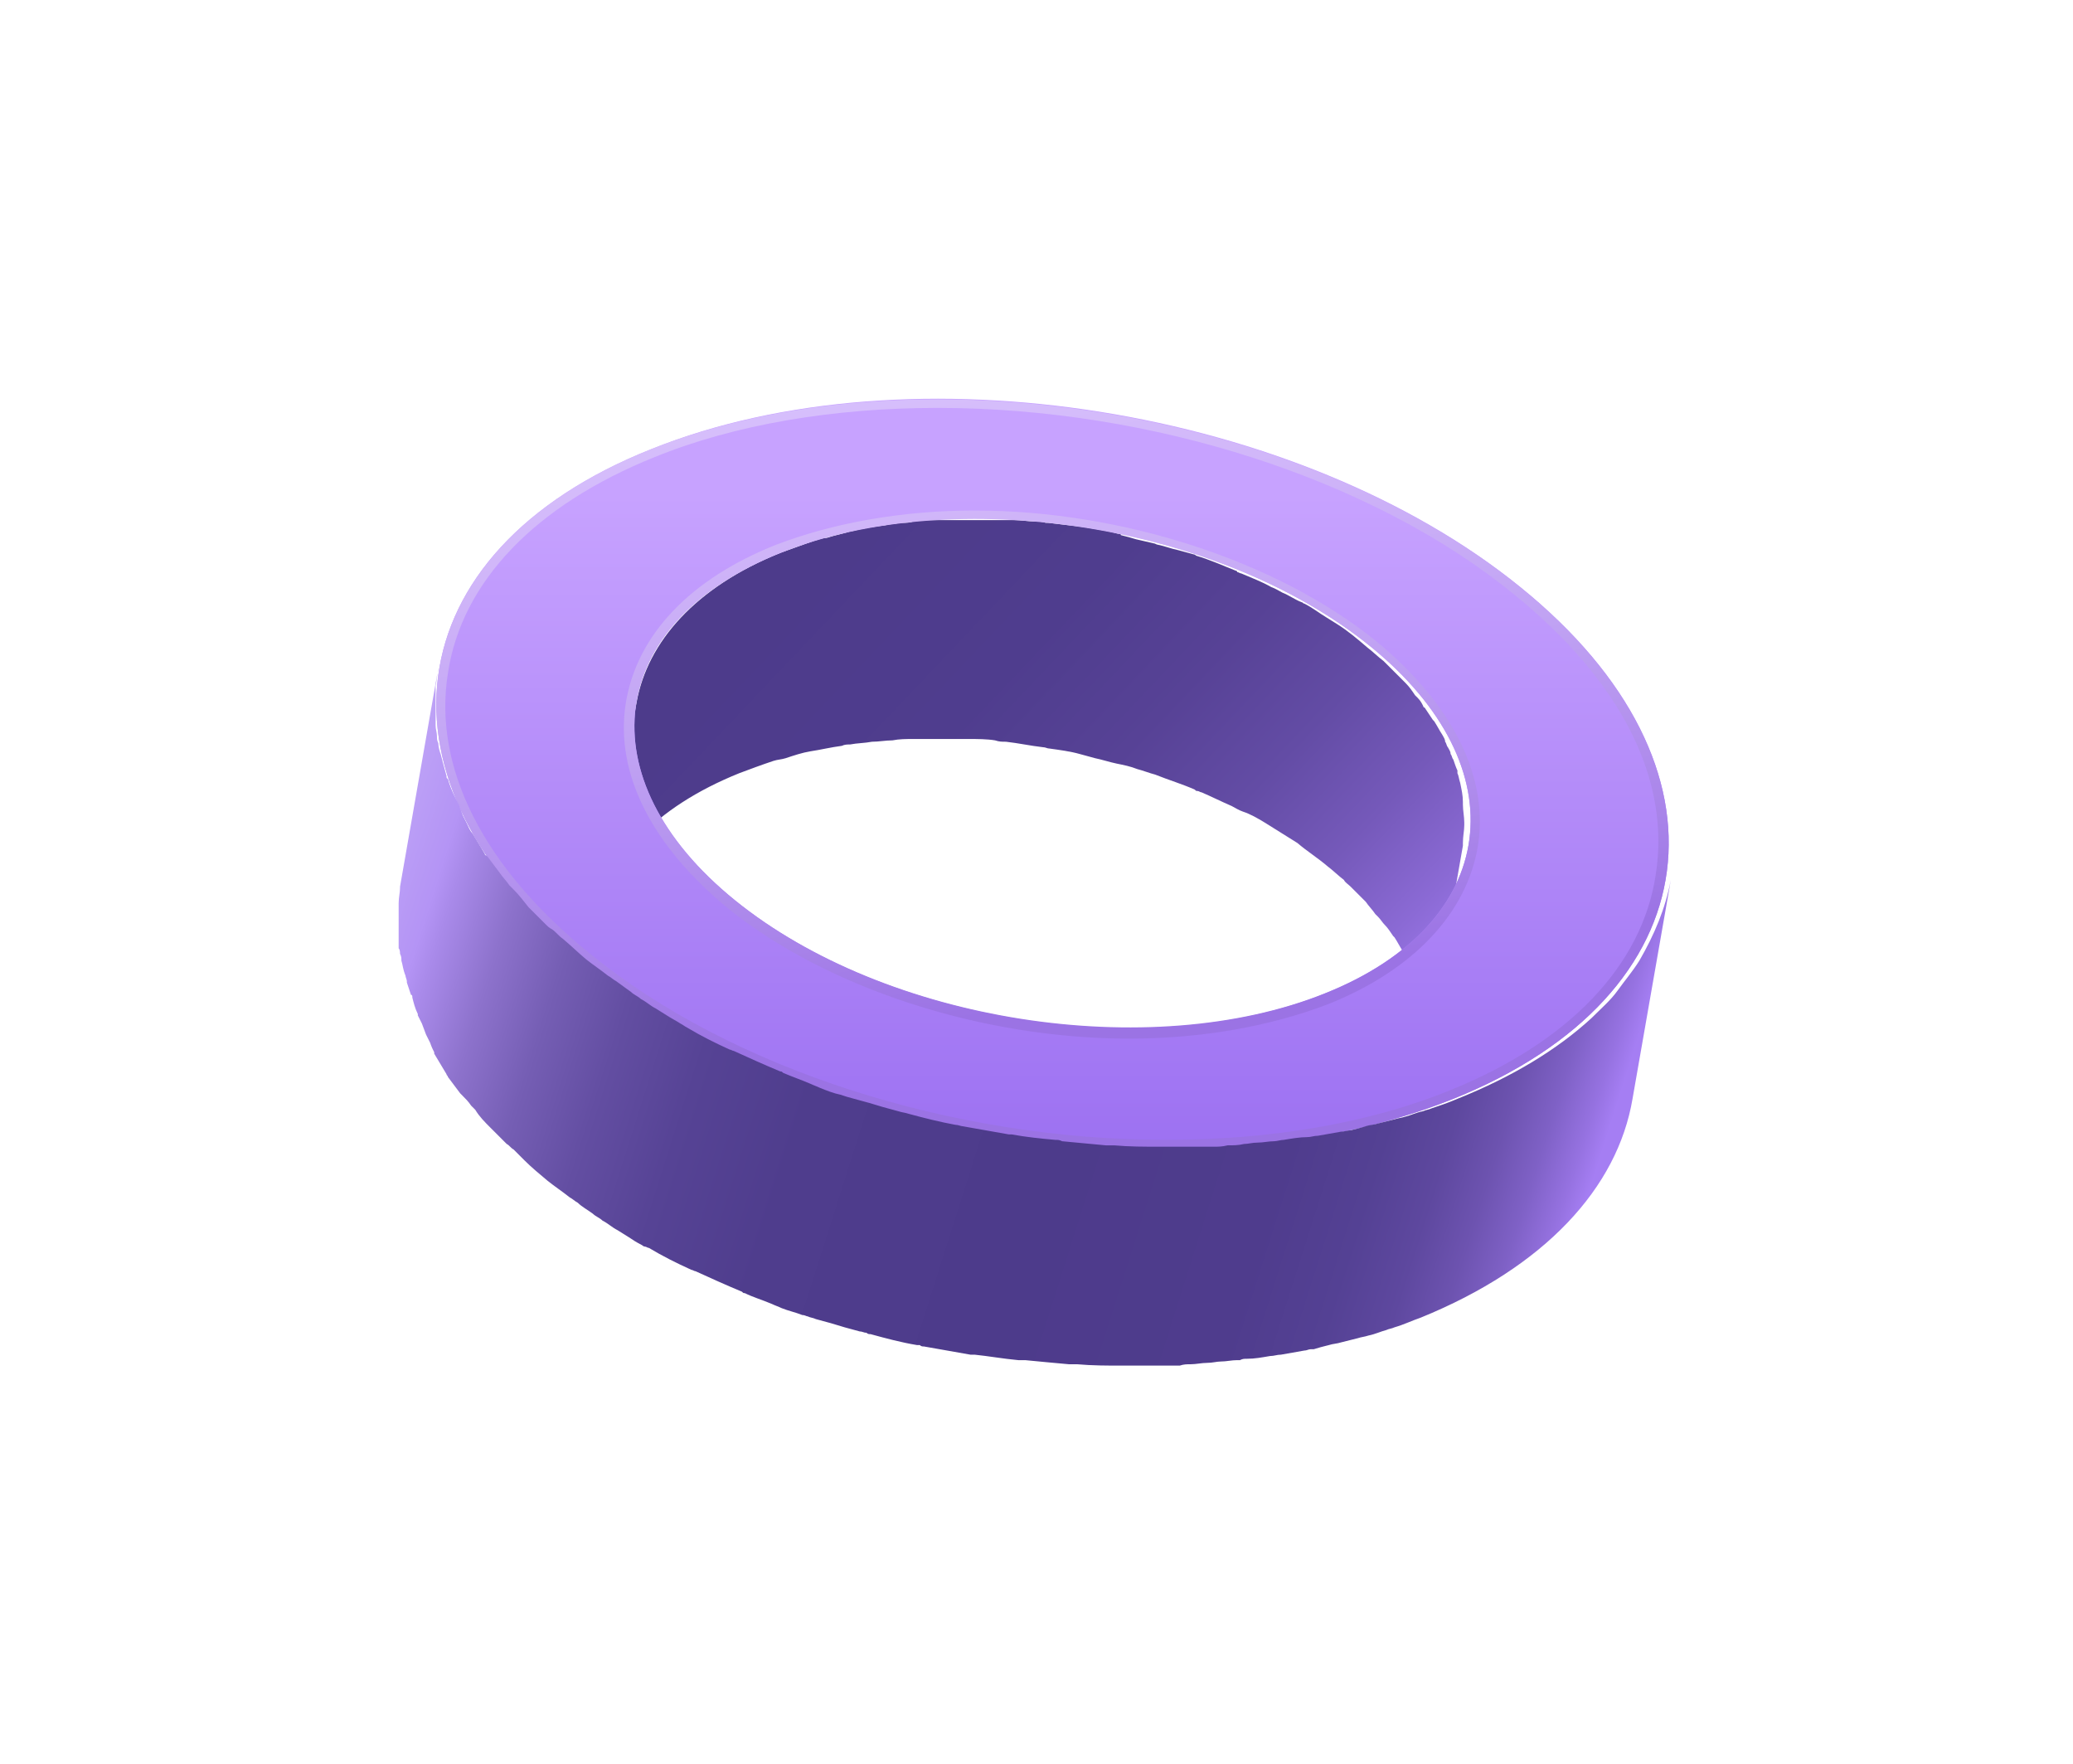
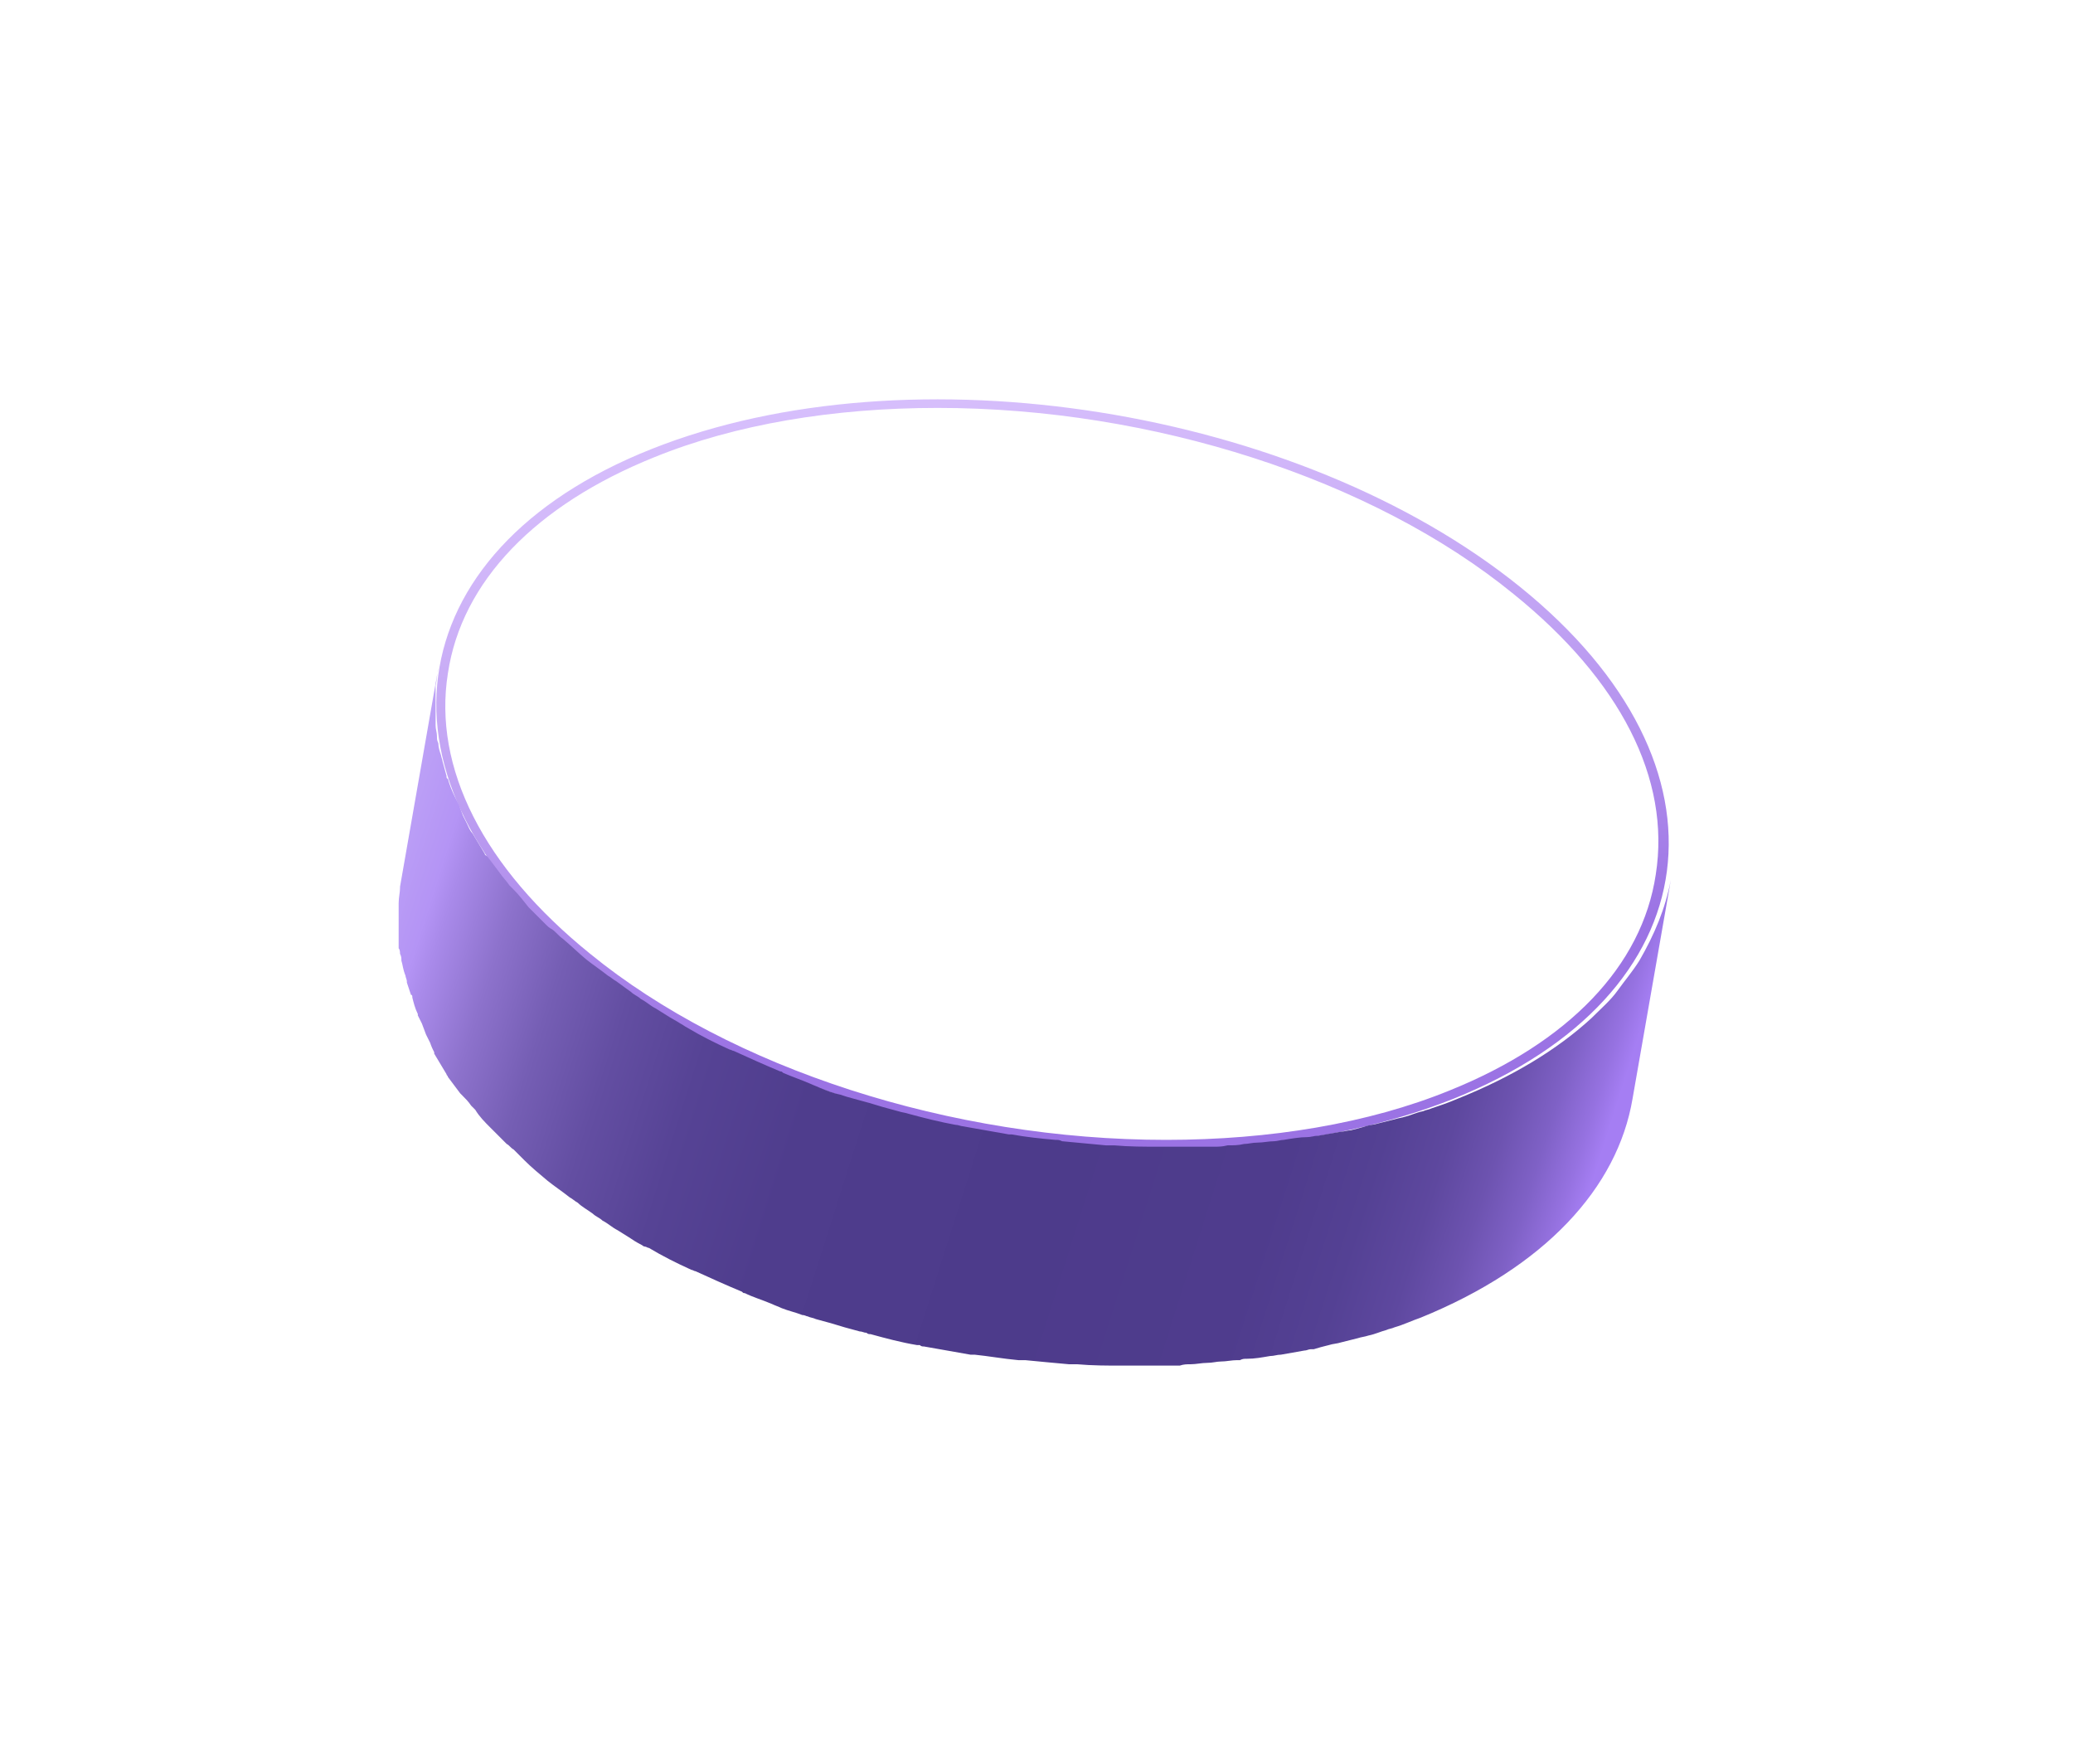
<svg xmlns="http://www.w3.org/2000/svg" width="208" height="177" viewBox="0 0 208 177" fill="none">
  <g filter="url(#filter0_d)">
-     <path d="M63.882 30.431C64.98 24.392 69.784 18.902 78.294 15.47C79.392 15.059 80.627 14.647 81.725 14.235C82.137 14.098 82.549 13.961 82.961 13.961C83.784 13.686 84.608 13.549 85.431 13.274H85.569C86.529 13 87.627 12.863 88.588 12.725C88.863 12.725 89.137 12.588 89.412 12.588C89.823 12.588 90.098 12.451 90.51 12.451C90.921 12.451 91.333 12.451 91.608 12.313C92.294 12.176 92.98 12.176 93.667 12.176C93.941 12.176 94.216 12.176 94.49 12.176C94.902 12.176 95.314 12.176 95.725 12.176C96.274 12.176 96.823 12.176 97.51 12.176C97.784 12.176 98.059 12.176 98.196 12.176C98.745 12.176 99.157 12.176 99.706 12.176C100.255 12.176 100.667 12.176 101.216 12.176C101.353 12.176 101.627 12.176 101.765 12.176C102.451 12.176 103.137 12.313 103.823 12.313C104.235 12.313 104.51 12.313 104.921 12.451C105.059 12.451 105.059 12.451 105.196 12.451C106.294 12.588 107.529 12.725 108.627 12.863C108.627 12.863 108.627 12.863 108.765 12.863C109.039 12.863 109.176 13 109.451 13C110.412 13.137 111.235 13.274 112.196 13.549C112.333 13.549 112.471 13.549 112.471 13.686C113.02 13.823 113.569 13.961 113.98 14.098C114.529 14.235 115.216 14.372 115.765 14.51C115.902 14.51 116.039 14.647 116.176 14.647C116.863 14.784 117.549 15.059 118.235 15.196C118.784 15.333 119.196 15.47 119.745 15.608C119.882 15.608 120.02 15.745 120.02 15.745C121.392 16.157 122.627 16.706 124 17.255C124 17.255 124.137 17.255 124.137 17.392C124.274 17.392 124.412 17.529 124.549 17.529C125.51 17.941 126.608 18.353 127.569 18.902C127.98 19.039 128.392 19.314 128.667 19.451C129.353 19.725 129.902 20.137 130.588 20.412C130.725 20.412 130.725 20.549 130.863 20.549C131.686 20.961 132.372 21.51 133.059 21.921C133.471 22.196 133.745 22.333 134.157 22.608C135.255 23.294 136.216 24.117 137.176 24.941C137.725 25.353 138.274 25.902 138.823 26.314L138.961 26.451C139.098 26.588 139.373 26.863 139.51 27C139.647 27.137 139.784 27.274 139.922 27.412C140.196 27.686 140.471 27.961 140.745 28.235C140.882 28.372 140.882 28.372 141.02 28.51C141.431 28.921 141.706 29.333 141.98 29.745C142.118 29.882 142.118 29.882 142.255 30.019C142.529 30.294 142.667 30.568 142.804 30.843C142.804 30.843 142.804 30.98 142.941 30.98C143.216 31.392 143.49 31.804 143.765 32.215L143.902 32.353C144.176 32.764 144.451 33.313 144.725 33.725C144.863 34 145 34.137 145 34.412C145.137 34.549 145.137 34.823 145.274 34.961C145.412 35.235 145.549 35.372 145.549 35.647C145.686 35.784 145.686 36.059 145.823 36.196C145.961 36.608 146.098 37.019 146.235 37.294C146.235 37.431 146.235 37.431 146.235 37.568C146.373 37.843 146.372 38.117 146.51 38.529C146.647 39.215 146.784 39.764 146.784 40.451V40.588V40.725C146.784 41.274 146.922 41.961 146.922 42.51C146.922 42.51 146.922 42.51 146.922 42.647V42.784C146.922 43.333 146.784 43.882 146.784 44.569V44.706V44.843L142.941 66.804C142.941 66.666 142.941 66.666 142.941 66.529C143.078 65.98 143.078 65.431 143.078 64.745C143.078 64.608 143.078 64.608 143.078 64.47C143.078 63.921 143.078 63.235 142.941 62.686C142.941 62.549 142.941 62.412 142.941 62.274C142.804 61.588 142.804 61.039 142.667 60.353C142.529 60.078 142.529 59.666 142.392 59.392C142.392 59.255 142.392 59.255 142.392 59.117C142.255 58.706 142.118 58.294 141.98 57.882C141.843 57.745 141.843 57.47 141.706 57.333C141.569 57.059 141.569 56.921 141.431 56.647C141.294 56.51 141.294 56.235 141.157 56.098C141.02 55.823 140.882 55.686 140.745 55.412C140.471 55 140.196 54.451 139.922 54.039L139.784 53.902C139.51 53.49 139.235 53.078 138.961 52.804C138.686 52.529 138.549 52.255 138.274 51.98C138.137 51.843 138.137 51.843 138 51.706C137.725 51.294 137.314 50.882 137.039 50.47C136.902 50.333 136.902 50.333 136.765 50.196C136.49 49.921 136.216 49.647 135.941 49.372C135.804 49.235 135.667 49.098 135.529 48.961C135.255 48.686 134.98 48.549 134.843 48.274C134.294 47.863 133.745 47.313 133.196 46.902C132.235 46.078 131.137 45.392 130.176 44.569C129.765 44.294 129.49 44.157 129.078 43.882C128.392 43.47 127.569 42.921 126.882 42.51C126.196 42.098 125.51 41.686 124.686 41.412C124.274 41.274 123.863 41 123.588 40.863C122.627 40.451 121.529 39.902 120.569 39.49C120.431 39.49 120.294 39.353 120.157 39.353C120.02 39.353 120.02 39.353 119.882 39.215C118.647 38.666 117.274 38.255 115.902 37.706C115.353 37.568 114.667 37.294 114.118 37.157C113.431 36.882 112.745 36.745 112.059 36.608C111.372 36.47 110.549 36.196 109.863 36.059C109.314 35.921 108.902 35.784 108.353 35.647C107.392 35.372 106.294 35.235 105.333 35.098C105.059 35.098 104.921 34.961 104.647 34.961C103.412 34.823 102.176 34.549 100.941 34.412C100.529 34.412 100.255 34.412 99.843 34.274C99.019 34.137 98.059 34.137 97.235 34.137C96.686 34.137 96.274 34.137 95.725 34.137C94.902 34.137 94.216 34.137 93.392 34.137C92.843 34.137 92.294 34.137 91.608 34.137C90.921 34.137 90.235 34.137 89.549 34.274C88.863 34.274 88.176 34.412 87.49 34.412C86.804 34.549 85.98 34.549 85.294 34.686C85.019 34.686 84.745 34.686 84.471 34.823C83.373 34.961 82.274 35.235 81.314 35.372C80.49 35.51 79.667 35.784 78.843 36.059C78.431 36.196 78.02 36.196 77.608 36.333C76.373 36.745 75.275 37.157 74.176 37.568C65.667 41 60.725 46.353 59.765 52.529L63.882 30.431Z" fill="url(#paint0_linear)" />
-     <path d="M145.824 70.235C119.882 80.667 80.765 74.49 58.667 56.373C36.431 38.392 39.451 15.333 65.392 5.039C91.334 -5.392 130.451 0.922 152.549 18.902C174.784 36.882 171.765 59.804 145.824 70.235ZM73.765 50.333C88.863 62.549 115.353 66.804 132.922 59.667C150.49 52.667 152.549 37.02 137.451 24.804C122.353 12.588 95.863 8.333 78.294 15.471C60.726 22.471 58.667 38.118 73.765 50.333Z" fill="url(#paint1_linear)" />
-     <path d="M62.785 30.568C61.686 37.568 65.392 44.843 73.079 51.157C82.961 59.117 98.471 64.196 113.294 64.196C120.569 64.196 127.432 62.961 133.196 60.764C141.843 57.333 147.196 51.568 148.294 44.843C149.392 37.843 145.687 30.568 138 24.255C128.118 16.294 112.608 11.215 97.784 11.215C90.51 11.215 83.647 12.451 77.882 14.647C69.235 18.078 63.883 23.706 62.785 30.568ZM78.294 15.47C95.863 8.47 122.353 12.588 137.451 24.804C152.549 37.019 150.49 52.666 132.922 59.666C115.353 66.666 88.863 62.549 73.765 50.333C58.667 38.117 60.726 22.47 78.294 15.47Z" fill="url(#paint2_linear)" />
    <path d="M58.667 56.373C80.902 74.353 119.882 80.529 145.824 70.235C171.765 59.804 174.784 36.882 152.549 18.902C130.314 0.922 91.334 -5.255 65.392 5.039C39.451 15.333 36.431 38.392 58.667 56.373ZM44.941 27.549C46.314 18.353 53.726 10.667 65.667 5.863C73.765 2.569 83.647 0.922 94.079 0.922C115.628 0.922 137.726 8.059 151.863 19.588C162.569 28.235 167.647 38.118 166.137 47.725C164.765 56.922 157.353 64.608 145.412 69.412C137.314 72.706 127.431 74.353 117 74.353C95.451 74.353 73.353 67.216 59.216 55.686C48.51 47.039 43.431 37.02 44.941 27.549Z" fill="url(#paint3_linear)" />
    <path d="M40.275 56.373C40.275 56.098 40.275 55.961 40.137 55.686C40.137 55.549 40.137 55.275 40 55.137C40 55 40 54.863 40 54.588C40 54.314 40 54.176 40 53.902C40 53.49 40 53.078 40 52.804C40 52.667 40 52.392 40 52.255C40 52.118 40 52.118 40 51.98C40 51.569 40 51.157 40 50.882C40 50.745 40 50.608 40 50.608C40 50.059 40.137 49.51 40.137 49.098V48.961L43.98 27C43.843 27.549 43.843 28.235 43.706 28.784C43.706 28.922 43.706 29.059 43.706 29.059C43.706 29.471 43.706 30.02 43.706 30.431C43.706 30.569 43.706 30.843 43.706 30.98C43.706 31.392 43.706 31.804 43.706 32.078C43.706 32.353 43.706 32.49 43.706 32.765C43.706 33.176 43.843 33.451 43.843 33.863C43.843 34.137 43.843 34.275 43.98 34.549C43.98 34.961 44.118 35.373 44.255 35.784C44.255 35.922 44.392 36.196 44.392 36.333C44.529 36.882 44.667 37.294 44.804 37.843C44.804 37.98 44.804 38.118 44.941 38.118C45.078 38.667 45.353 39.353 45.627 39.902C45.765 40.176 45.902 40.451 46.039 40.725C46.176 41.137 46.314 41.412 46.451 41.824C46.588 42.098 46.725 42.373 46.863 42.647C47 42.922 47.137 43.333 47.412 43.608C47.824 44.294 48.235 44.98 48.647 45.667C48.647 45.804 48.784 45.804 48.922 45.941C49.333 46.49 49.745 47.039 50.157 47.588C50.431 48 50.843 48.412 51.118 48.824C51.255 48.961 51.392 49.098 51.529 49.235C52.078 49.784 52.49 50.333 53.039 51.02C53.176 51.157 53.314 51.294 53.451 51.431C53.863 51.843 54.275 52.255 54.686 52.667C54.961 52.941 55.098 53.078 55.373 53.216C55.784 53.49 56.059 53.902 56.471 54.176C57.294 54.863 57.98 55.549 58.804 56.235C59.49 56.784 60.314 57.333 61 57.882C61.275 58.02 61.549 58.294 61.824 58.431C62.373 58.843 62.784 59.118 63.333 59.529C63.608 59.804 64.02 59.941 64.294 60.216C64.843 60.49 65.255 60.902 65.804 61.176C66.216 61.451 66.49 61.588 66.902 61.863C67.314 62.137 67.863 62.412 68.275 62.686C68.549 62.824 68.686 62.961 68.961 63.098C70.333 63.922 71.706 64.608 73.216 65.294C73.353 65.294 73.49 65.431 73.627 65.431C75.137 66.118 76.647 66.804 78.294 67.49C78.431 67.49 78.431 67.49 78.569 67.627C79.529 68.039 80.353 68.314 81.314 68.725C81.588 68.863 82 69 82.275 69.137C82.961 69.412 83.647 69.686 84.333 69.823C84.745 69.961 85.157 70.098 85.706 70.235C86.255 70.373 86.667 70.51 87.216 70.647C87.627 70.784 88.177 70.922 88.588 71.059C89.137 71.196 89.549 71.333 90.098 71.471C90.51 71.608 90.784 71.608 91.196 71.745C92.706 72.157 94.353 72.569 95.863 72.843C96.137 72.843 96.412 72.98 96.549 72.98C98.059 73.255 99.706 73.529 101.216 73.804C101.353 73.804 101.353 73.804 101.49 73.804C103 74.079 104.373 74.216 105.882 74.353C106.157 74.353 106.294 74.353 106.569 74.49C108.078 74.627 109.588 74.765 110.961 74.902C111.235 74.902 111.51 74.902 111.784 74.902C113.294 75.039 114.804 75.039 116.314 75.039C116.863 75.039 117.275 75.039 117.824 75.039C118.235 75.039 118.647 75.039 119.059 75.039C119.608 75.039 120.157 75.039 120.706 75.039C121.118 75.039 121.529 75.039 121.804 75.039C122.216 75.039 122.627 75.039 123.176 74.902C123.726 74.902 124.275 74.902 124.824 74.765C125.235 74.765 125.647 74.627 126.196 74.627C126.745 74.627 127.294 74.49 127.843 74.49C128.118 74.49 128.529 74.353 128.804 74.353C129.628 74.216 130.451 74.079 131.137 74.079C131.549 74.079 131.824 73.941 132.235 73.941C133.059 73.804 133.745 73.667 134.569 73.529C134.843 73.529 135.255 73.392 135.529 73.392C136.078 73.255 136.628 73.118 137.039 72.98C137.451 72.843 137.863 72.843 138.275 72.706C138.824 72.569 139.373 72.431 139.922 72.294C140.333 72.157 140.608 72.157 141.02 72.02C141.569 71.882 142.118 71.608 142.804 71.471C143.079 71.333 143.353 71.333 143.628 71.196C144.451 70.922 145.275 70.647 146.235 70.235C151.726 68.039 156.255 65.294 159.686 62.137C160.647 61.176 161.608 60.353 162.294 59.392C162.98 58.431 163.804 57.471 164.49 56.373C166 53.765 167.098 51.157 167.647 48.275L163.804 70.235C162.294 79.157 155.02 87.118 142.529 92.196C141.706 92.471 140.882 92.882 139.922 93.157C139.647 93.294 139.373 93.294 139.098 93.431C138.549 93.569 138 93.843 137.314 93.98C136.902 94.118 136.627 94.118 136.216 94.255C135.667 94.392 135.118 94.529 134.569 94.667C134.157 94.804 133.745 94.804 133.333 94.941C132.784 95.079 132.235 95.216 131.824 95.353C131.686 95.353 131.686 95.353 131.549 95.353C131.275 95.353 131.137 95.49 130.863 95.49C130.039 95.627 129.353 95.765 128.529 95.902C128.118 95.902 127.843 96.039 127.431 96.039C126.608 96.177 125.922 96.314 125.098 96.314C124.824 96.314 124.686 96.314 124.412 96.451C124.275 96.451 124.137 96.451 124.137 96.451C123.588 96.451 123.039 96.588 122.49 96.588C122.078 96.588 121.667 96.725 121.118 96.725C120.569 96.725 120.02 96.863 119.471 96.863C119.059 96.863 118.784 96.863 118.373 97C118.235 97 118.235 97 118.098 97C117.686 97 117.275 97 117 97C116.451 97 115.902 97 115.353 97C114.941 97 114.529 97 114.118 97C113.706 97 113.294 97 112.882 97C112.745 97 112.745 97 112.608 97C111.098 97 109.588 97 108.078 96.863C107.941 96.863 107.804 96.863 107.667 96.863C107.529 96.863 107.392 96.863 107.255 96.863C105.745 96.725 104.235 96.588 102.863 96.451C102.726 96.451 102.725 96.451 102.588 96.451C102.451 96.451 102.314 96.451 102.176 96.451C100.667 96.314 99.157 96.039 97.784 95.902C97.647 95.902 97.647 95.902 97.51 95.902C97.51 95.902 97.51 95.902 97.373 95.902C95.863 95.627 94.216 95.353 92.706 95.079C92.569 95.079 92.431 95.079 92.294 94.941C92.157 94.941 92.157 94.941 92.02 94.941C90.373 94.667 88.863 94.255 87.353 93.843C87.216 93.843 87.079 93.843 86.941 93.706C86.667 93.706 86.529 93.569 86.255 93.569C85.706 93.431 85.294 93.294 84.745 93.157C84.333 93.02 83.784 92.882 83.373 92.745C82.823 92.608 82.412 92.471 81.863 92.333C81.588 92.196 81.314 92.196 81.039 92.059C80.902 92.059 80.765 91.922 80.49 91.922C79.804 91.647 79.118 91.51 78.431 91.235C78.157 91.098 77.745 90.961 77.471 90.824C76.51 90.412 75.549 90.137 74.725 89.725C74.588 89.725 74.588 89.725 74.451 89.588C72.804 88.902 71.294 88.216 69.784 87.529C69.647 87.529 69.51 87.392 69.373 87.392C67.863 86.706 66.49 86.02 65.118 85.196C64.98 85.196 64.843 85.059 64.706 85.059C64.569 85.059 64.431 84.922 64.431 84.922C63.882 84.647 63.471 84.373 63.059 84.098C62.647 83.824 62.373 83.686 61.961 83.412C61.412 83.137 61 82.725 60.451 82.451C60.176 82.177 59.765 82.039 59.49 81.765C58.941 81.353 58.392 81.079 57.98 80.667C57.706 80.529 57.431 80.255 57.157 80.118C56.471 79.569 55.647 79.02 54.961 78.471C54.137 77.784 53.314 77.098 52.627 76.412C52.49 76.275 52.49 76.275 52.353 76.137C52.078 75.863 51.804 75.588 51.529 75.314C51.255 75.177 51.118 74.902 50.843 74.765C50.431 74.353 50.02 73.941 49.608 73.529C49.471 73.392 49.333 73.255 49.196 73.118C48.647 72.569 48.098 72.02 47.686 71.333C47.549 71.196 47.412 71.059 47.275 70.922C47 70.51 46.725 70.235 46.314 69.823L46.176 69.686C45.765 69.137 45.353 68.588 44.941 68.039C44.941 67.902 44.804 67.902 44.804 67.765C44.392 67.078 43.98 66.392 43.569 65.706C43.569 65.706 43.569 65.706 43.569 65.569C43.431 65.294 43.294 65.02 43.157 64.608C43.02 64.333 42.882 64.059 42.745 63.784C42.608 63.373 42.471 63.098 42.333 62.686C42.196 62.412 42.059 62.137 41.922 61.863C41.922 61.863 41.922 61.863 41.922 61.725C41.647 61.176 41.51 60.627 41.373 60.078C41.373 59.941 41.373 59.804 41.235 59.804C41.098 59.392 40.961 58.98 40.824 58.569V58.431C40.824 58.294 40.686 58.02 40.686 57.882C40.412 57.196 40.412 56.784 40.275 56.373Z" fill="url(#paint4_linear)" />
  </g>
  <defs>
    <filter id="filter0_d" x="0" y="0" width="207.647" height="177" filterUnits="userSpaceOnUse" color-interpolation-filters="sRGB">
      <feFlood flood-opacity="0" result="BackgroundImageFix" />
      <feColorMatrix in="SourceAlpha" type="matrix" values="0 0 0 0 0 0 0 0 0 0 0 0 0 0 0 0 0 0 127 0" />
      <feOffset dy="40" />
      <feGaussianBlur stdDeviation="20" />
      <feColorMatrix type="matrix" values="0 0 0 0 0 0 0 0 0 0 0 0 0 0 0 0 0 0 0.15 0" />
      <feBlend mode="normal" in2="BackgroundImageFix" result="effect1_dropShadow" />
      <feBlend mode="normal" in="SourceGraphic" in2="effect1_dropShadow" result="shape" />
    </filter>
    <linearGradient id="paint0_linear" x1="142.028" y1="79.589" x2="78.366" y2="19.137" gradientUnits="userSpaceOnUse">
      <stop offset="0.122" stop-color="#A57EF3" />
      <stop offset="0.22" stop-color="#8B6AD5" />
      <stop offset="0.33" stop-color="#7559BA" />
      <stop offset="0.452" stop-color="#634CA5" />
      <stop offset="0.587" stop-color="#574296" />
      <stop offset="0.748" stop-color="#4F3D8E" />
      <stop offset="1" stop-color="#4D3B8B" />
    </linearGradient>
    <linearGradient id="paint1_linear" x1="105.59" y1="-1.427" x2="105.59" y2="78.07" gradientUnits="userSpaceOnUse">
      <stop offset="0.138" stop-color="#C7A2FF" />
      <stop offset="1" stop-color="#9B6FF1" />
    </linearGradient>
    <linearGradient id="paint2_linear" x1="95.642" y1="-31.341" x2="108.884" y2="60.447" gradientUnits="userSpaceOnUse">
      <stop offset="0.025" stop-color="#DFC9FF" />
      <stop offset="0.224" stop-color="#DBC5FE" />
      <stop offset="0.441" stop-color="#D1B7F9" />
      <stop offset="0.666" stop-color="#C0A2F3" />
      <stop offset="0.895" stop-color="#A883E9" />
      <stop offset="1" stop-color="#9B73E4" />
    </linearGradient>
    <linearGradient id="paint3_linear" x1="95.644" y1="-31.341" x2="108.885" y2="60.446" gradientUnits="userSpaceOnUse">
      <stop offset="0.025" stop-color="#DFC9FF" />
      <stop offset="0.224" stop-color="#DBC5FE" />
      <stop offset="0.441" stop-color="#D1B7F9" />
      <stop offset="0.666" stop-color="#C0A2F3" />
      <stop offset="0.895" stop-color="#A883E9" />
      <stop offset="1" stop-color="#9B73E4" />
    </linearGradient>
    <linearGradient id="paint4_linear" x1="158.957" y1="81.185" x2="35.911" y2="42.132" gradientUnits="userSpaceOnUse">
      <stop stop-color="#A57EF3" />
      <stop offset="0.016" stop-color="#9672E1" />
      <stop offset="0.045" stop-color="#7F61C6" />
      <stop offset="0.078" stop-color="#6D53B0" />
      <stop offset="0.116" stop-color="#5E489F" />
      <stop offset="0.164" stop-color="#544194" />
      <stop offset="0.232" stop-color="#4F3C8D" />
      <stop offset="0.418" stop-color="#4D3B8B" />
      <stop offset="0.6" stop-color="#4F3D8D" />
      <stop offset="0.689" stop-color="#564395" />
      <stop offset="0.757" stop-color="#634EA2" />
      <stop offset="0.815" stop-color="#755EB4" />
      <stop offset="0.866" stop-color="#8D72CC" />
      <stop offset="0.912" stop-color="#A98AEA" />
      <stop offset="0.927" stop-color="#B494F5" />
      <stop offset="1" stop-color="#C3AAF7" />
    </linearGradient>
  </defs>
</svg>